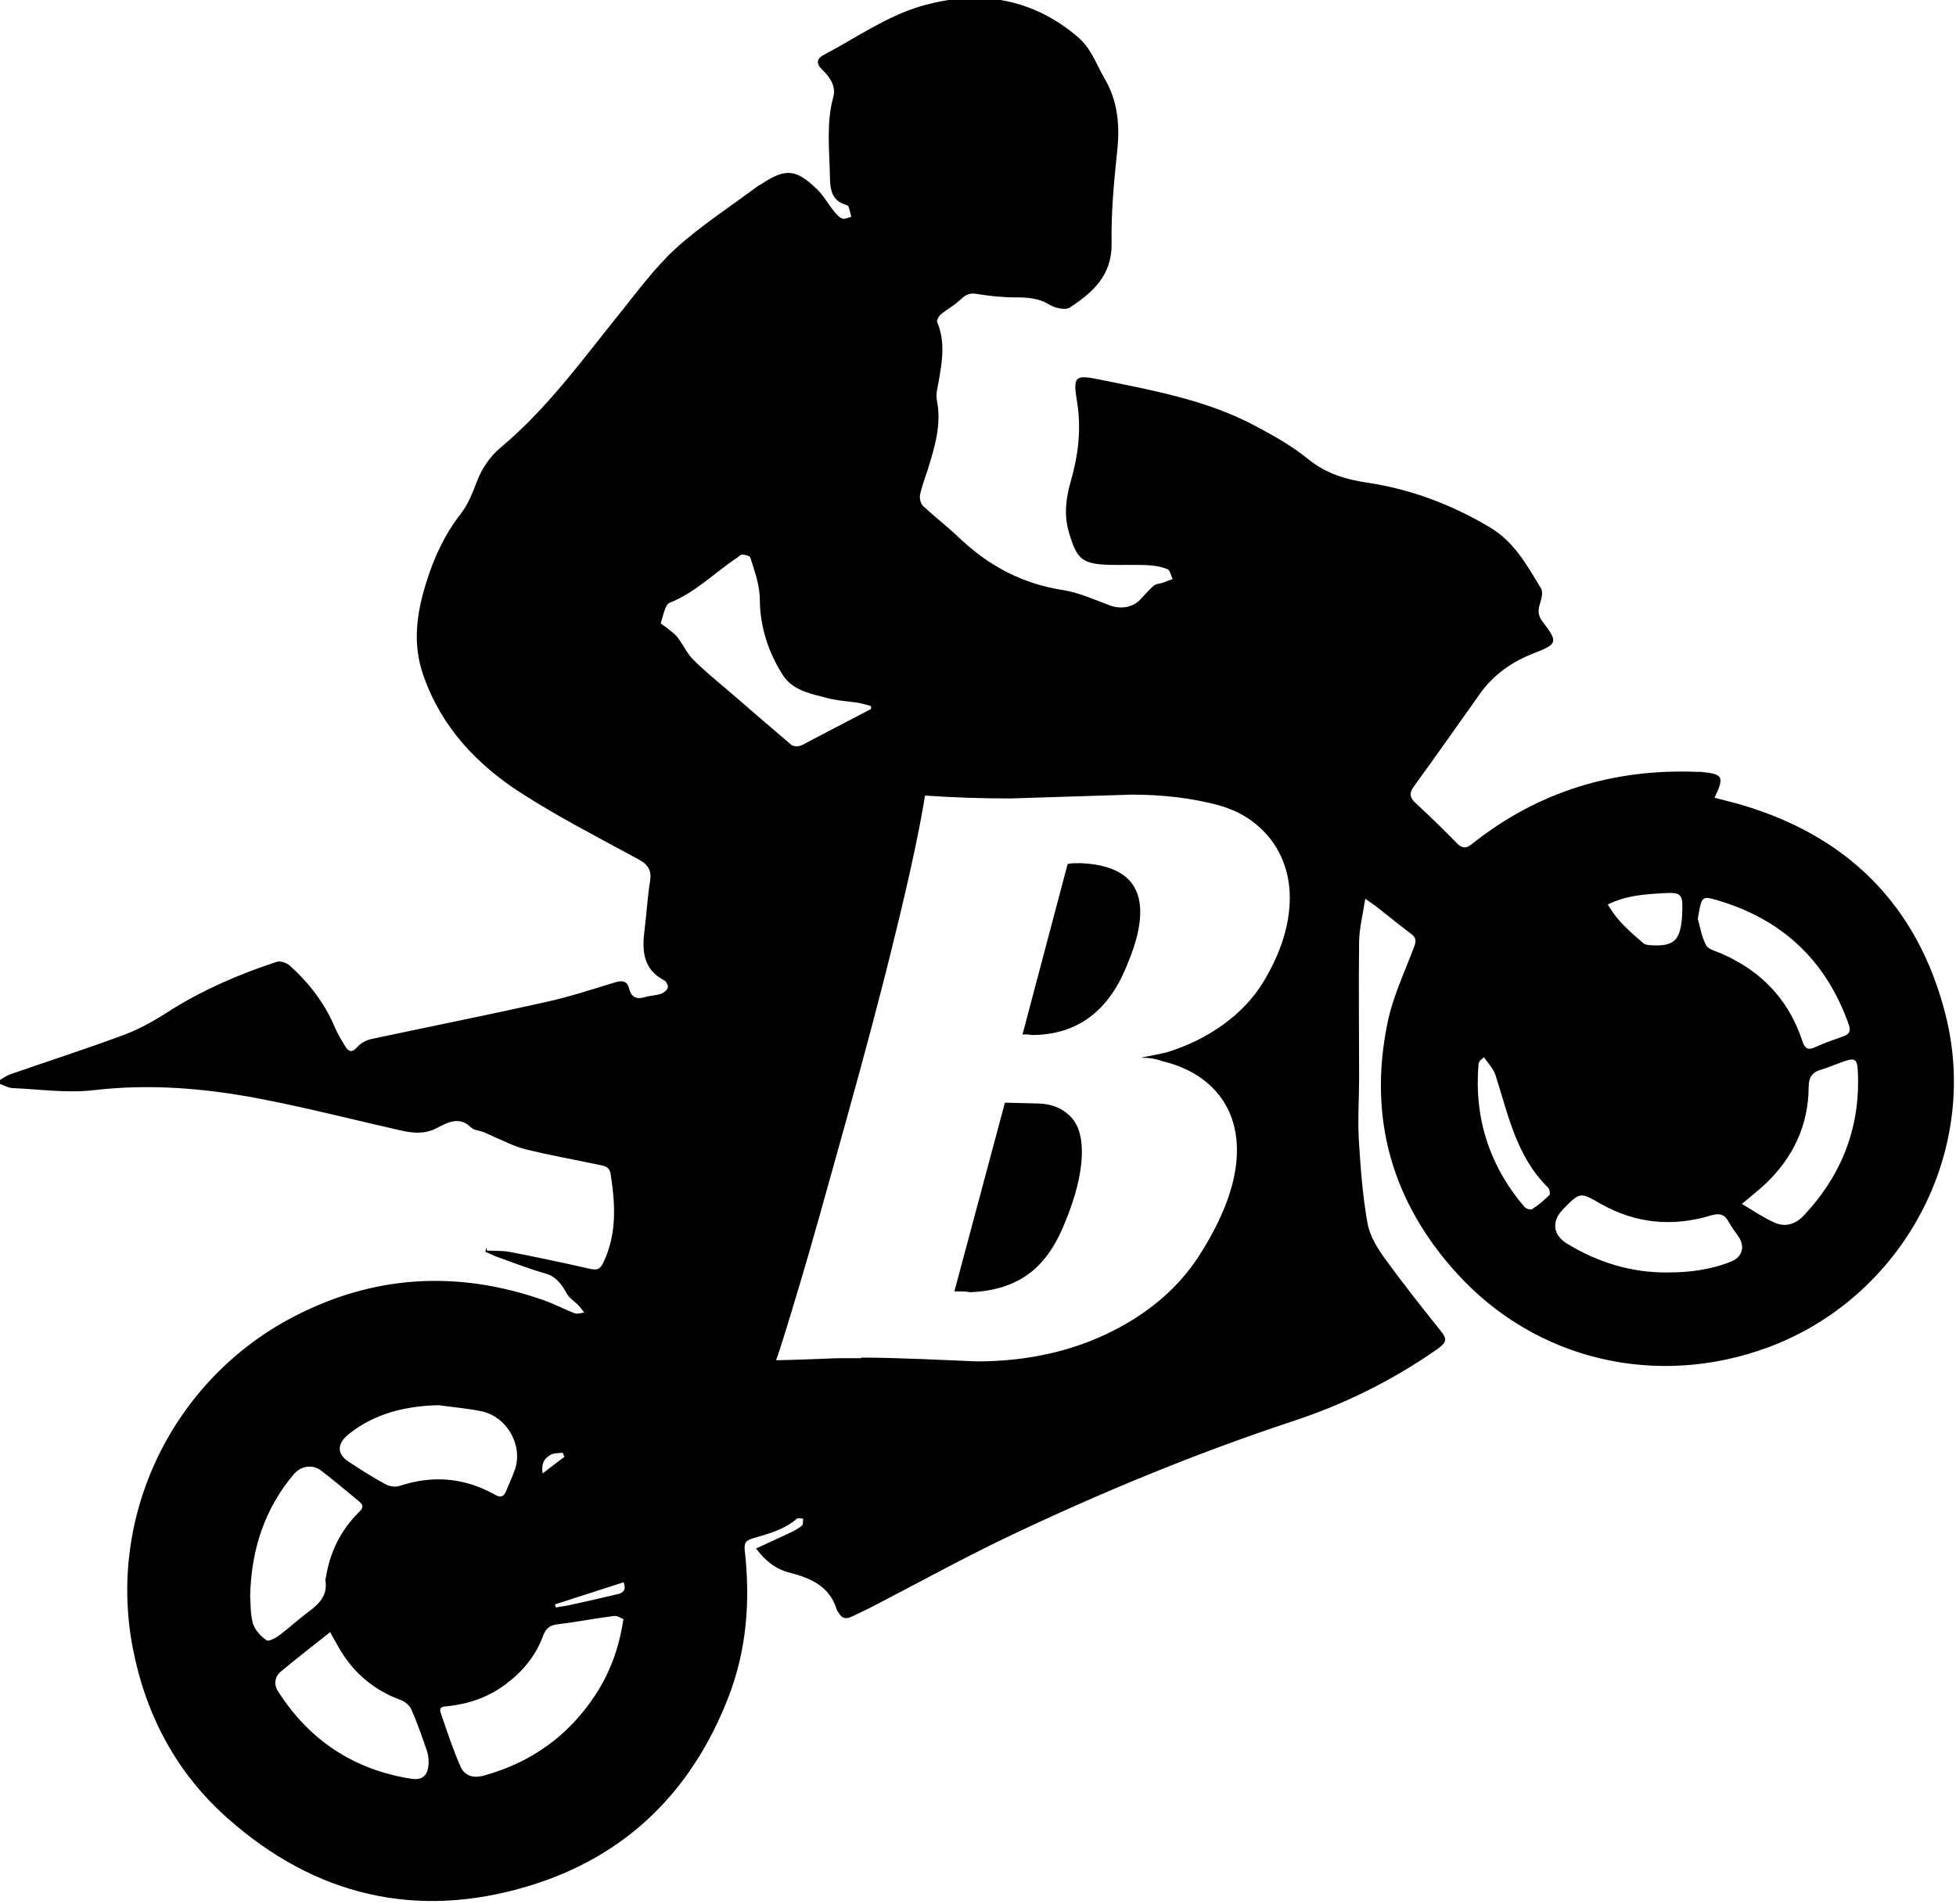
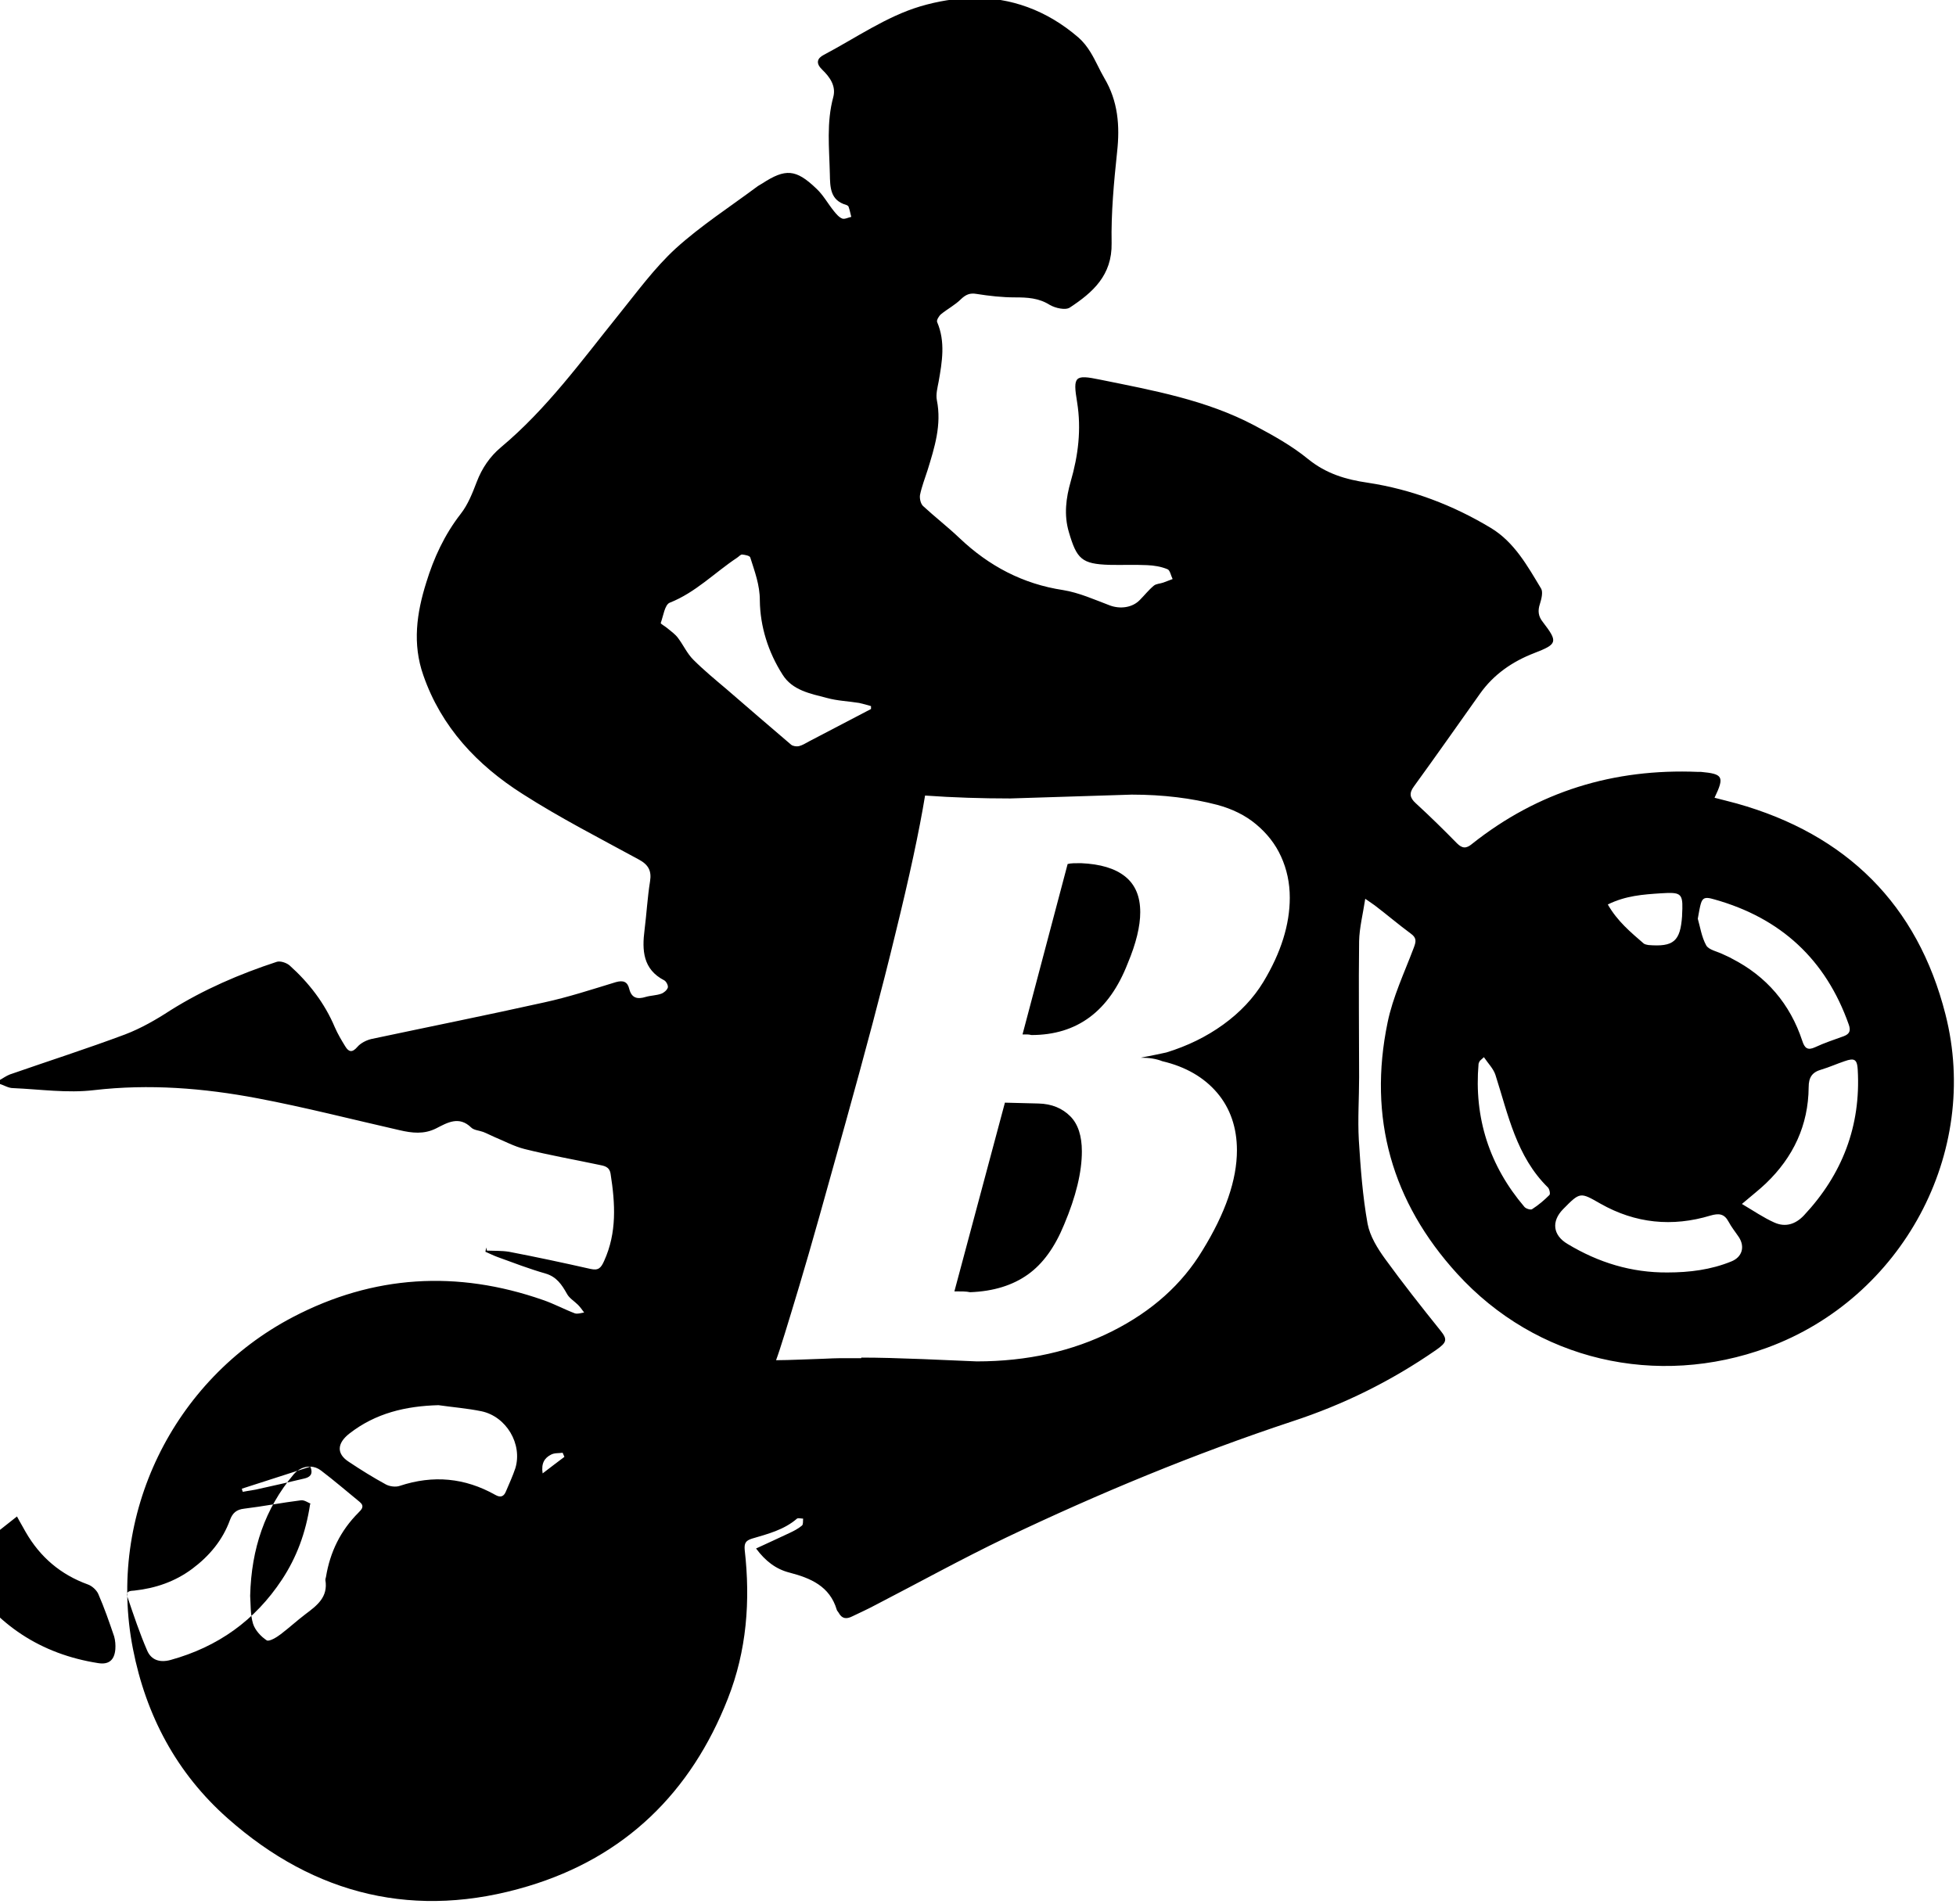
<svg xmlns="http://www.w3.org/2000/svg" id="Layer_2" data-name="Layer 2" viewBox="0 0 67.36 65.57" version="1.1">
-   <path id="path828" d="m 33.494,-0.066 c -0.592,0.007 -1.197,0.106 -1.807,0.287 -1.17,0.35 -2.22,1.09 -3.32,1.67 -0.23,0.12 -0.281,0.29 -0.051,0.51 0.26,0.25 0.481,0.559 0.381,0.939 -0.24,0.88 -0.139,1.76 -0.119,2.65 0.01,0.46 0.008,0.91 0.568,1.07 0.03,0.01 0.08,0.04 0.08,0.07 0.04,0.11 0.06,0.23 0.09,0.34 -0.1,0.02 -0.229,0.089 -0.309,0.059 -0.11,-0.04 -0.211,-0.16 -0.291,-0.26 -0.21,-0.26 -0.369,-0.559 -0.609,-0.779 -0.7,-0.67 -1.059,-0.69 -1.859,-0.17 l -0.15,0.09 c -0.95,0.71 -1.96,1.36 -2.83,2.15 -0.73,0.67 -1.331,1.499 -1.961,2.279 -1.28,1.59 -2.479,3.25 -4.059,4.57 -0.38,0.32 -0.65,0.719 -0.83,1.189 -0.15,0.39 -0.301,0.78 -0.551,1.1 -0.56,0.72 -0.929,1.521 -1.189,2.371 -0.33,1.05 -0.48,2.109 -0.1,3.189 0.62,1.79 1.86,3.1 3.42,4.09 1.28,0.82 2.648,1.52 3.988,2.25 0.34,0.18 0.46,0.39 0.4,0.76 -0.09,0.56 -0.119,1.12 -0.189,1.67 -0.09,0.7 -0.06,1.36 0.68,1.74 0.07,0.04 0.141,0.18 0.121,0.25 -0.03,0.09 -0.14,0.181 -0.23,0.211 -0.17,0.06 -0.361,0.059 -0.531,0.109 -0.29,0.09 -0.488,0.041 -0.568,-0.279 -0.06,-0.25 -0.211,-0.3 -0.461,-0.23 -0.82,0.25 -1.641,0.519 -2.471,0.699 -1.98,0.44 -3.969,0.84 -5.949,1.26 -0.17,0.04 -0.37,0.141 -0.48,0.271 -0.18,0.21 -0.3,0.179 -0.42,-0.021 -0.13,-0.21 -0.259,-0.428 -0.359,-0.658 -0.35,-0.83 -0.891,-1.531 -1.561,-2.131 -0.11,-0.09 -0.319,-0.159 -0.439,-0.119 -1.28,0.42 -2.51,0.95 -3.66,1.67 -0.49,0.32 -1.011,0.62 -1.561,0.83 -1.31,0.49 -2.649,0.919 -3.969,1.379 -0.13,0.05 -0.251,0.141 -0.381,0.211 0.01,0.04 0.02,0.069 0.02,0.109 0.16,0.05 0.311,0.15 0.471,0.15 0.93,0.04 1.869,0.18 2.789,0.07 1.9,-0.22 3.771,-0.071 5.621,0.279 1.64,0.31 3.27,0.73 4.9,1.1 0.43,0.1 0.84,0.149 1.26,-0.061 0.39,-0.2 0.789,-0.439 1.209,-0.029 0.09,0.09 0.27,0.1 0.41,0.15 0.13,0.05 0.26,0.12 0.4,0.18 0.34,0.14 0.669,0.32 1.029,0.41 0.84,0.21 1.691,0.359 2.541,0.539 0.18,0.04 0.38,0.05 0.42,0.32 0.16,1.02 0.219,2.02 -0.221,2.99 -0.11,0.25 -0.199,0.341 -0.469,0.281 -0.93,-0.21 -1.871,-0.412 -2.811,-0.592 -0.25,-0.04 -0.51,-0.029 -0.76,-0.039 l -0.02,-0.109 -0.031,0.148 c 0.14,0.06 0.28,0.132 0.42,0.182 0.55,0.2 1.09,0.408 1.65,0.568 0.38,0.11 0.56,0.381 0.74,0.701 0.08,0.15 0.251,0.249 0.381,0.379 0.08,0.08 0.139,0.172 0.209,0.262 -0.11,0.02 -0.23,0.059 -0.32,0.029 -0.37,-0.14 -0.72,-0.331 -1.1,-0.461 -2.95,-1.03 -5.839,-0.86 -8.609,0.59 -4.13,2.16 -6.41,6.82 -5.51,11.42 0.45,2.31 1.51,4.292 3.26,5.842 3.01,2.67 6.5,3.5 10.35,2.34 3.33,-1 5.609,-3.221 6.879,-6.461 0.65,-1.65 0.78,-3.369 0.58,-5.119 -0.02,-0.23 0.03,-0.321 0.25,-0.391 0.54,-0.16 1.101,-0.299 1.551,-0.689 0.04,-0.03 0.141,0 0.211,0 -0.01,0.08 0.009,0.2 -0.041,0.24 -0.13,0.11 -0.289,0.19 -0.439,0.26 -0.36,0.17 -0.731,0.339 -1.141,0.529 0.32,0.43 0.68,0.71 1.15,0.83 0.73,0.19 1.389,0.469 1.629,1.279 0.01,0.04 0.05,0.071 0.07,0.111 0.11,0.2 0.261,0.219 0.461,0.119 0.27,-0.13 0.539,-0.251 0.799,-0.391 1.49,-0.77 2.97,-1.588 4.49,-2.318 3.21,-1.53 6.491,-2.89 9.871,-4.01 1.77,-0.58 3.409,-1.391 4.939,-2.451 0.39,-0.27 0.41,-0.369 0.15,-0.689 -0.65,-0.81 -1.29,-1.621 -1.9,-2.461 -0.26,-0.36 -0.52,-0.779 -0.6,-1.209 -0.17,-0.95 -0.241,-1.921 -0.301,-2.881 -0.04,-0.72 0.01,-1.44 0.01,-2.16 0,-1.56 -0.02,-3.129 0,-4.689 0.01,-0.46 0.131,-0.929 0.211,-1.459 0.17,0.12 0.25,0.169 0.33,0.229 0.42,0.32 0.82,0.661 1.24,0.971 0.21,0.15 0.18,0.28 0.1,0.49 -0.32,0.85 -0.72,1.69 -0.9,2.57 -0.68,3.28 0.151,6.188 2.391,8.648 2.73,3 6.879,3.951 10.689,2.551 4.63,-1.7 7.351,-6.7 6.131,-11.48 -0.96,-3.78 -3.412,-6.2 -7.182,-7.26 -0.25,-0.07 -0.51,-0.129 -0.77,-0.199 0.35,-0.73 0.291,-0.821 -0.469,-0.891 h -0.102 c -2.9,-0.12 -5.499,0.67 -7.779,2.48 -0.2,0.17 -0.34,0.16 -0.52,-0.02 -0.46,-0.47 -0.93,-0.931 -1.42,-1.381 -0.21,-0.19 -0.231,-0.35 -0.061,-0.58 0.77,-1.06 1.519,-2.129 2.279,-3.199 0.47,-0.66 1.111,-1.101 1.861,-1.391 0.8,-0.31 0.829,-0.38 0.299,-1.07 -0.16,-0.2 -0.18,-0.389 -0.1,-0.629 0.05,-0.16 0.111,-0.401 0.041,-0.521 -0.47,-0.78 -0.92,-1.6 -1.73,-2.09 -1.31,-0.79 -2.73,-1.329 -4.24,-1.559 -0.76,-0.11 -1.431,-0.311 -2.051,-0.811 -0.56,-0.46 -1.21,-0.82 -1.85,-1.16 -1.66,-0.88 -3.5,-1.21 -5.32,-1.58 -0.87,-0.18 -0.939,-0.121 -0.789,0.779 0.15,0.93 0.039,1.83 -0.221,2.73 -0.16,0.56 -0.241,1.15 -0.061,1.75 0.27,0.92 0.441,1.091 1.391,1.121 0.43,0.01 0.871,-0.01 1.301,0.01 0.24,0.01 0.479,0.049 0.699,0.139 0.09,0.03 0.12,0.22 0.18,0.34 -0.1,0.04 -0.21,0.081 -0.32,0.121 -0.11,0.04 -0.25,0.039 -0.33,0.109 -0.18,0.15 -0.319,0.33 -0.479,0.49 -0.26,0.27 -0.681,0.319 -1.031,0.189 -0.53,-0.2 -1.059,-0.439 -1.609,-0.529 -1.39,-0.21 -2.56,-0.831 -3.57,-1.791 -0.41,-0.39 -0.85,-0.729 -1.26,-1.109 -0.08,-0.08 -0.12,-0.259 -0.1,-0.379 0.06,-0.29 0.17,-0.572 0.26,-0.852 0.24,-0.78 0.49,-1.56 0.32,-2.41 -0.04,-0.2 0.021,-0.429 0.061,-0.639 0.12,-0.68 0.239,-1.371 -0.051,-2.051 -0.03,-0.06 0.061,-0.21 0.131,-0.27 0.22,-0.18 0.489,-0.32 0.689,-0.52 0.17,-0.16 0.309,-0.22 0.539,-0.18 0.44,0.07 0.88,0.119 1.32,0.119 0.43,0 0.821,0.02 1.201,0.26 0.19,0.11 0.539,0.19 0.689,0.09 0.79,-0.52 1.459,-1.109 1.439,-2.219 -0.02,-1.04 0.079,-2.101 0.189,-3.141 0.1,-0.9 0.031,-1.751 -0.439,-2.541 -0.17,-0.29 -0.3,-0.608 -0.48,-0.898 -0.11,-0.18 -0.25,-0.36 -0.41,-0.5 -1.107,-0.956 -2.349,-1.383 -3.652,-1.367 z M 25.556,19.1 c 0.1,0.01 0.261,0.04 0.281,0.1 0.15,0.48 0.33,0.94 0.33,1.48 0.01,0.9 0.289,1.781 0.779,2.551 0.34,0.55 0.959,0.659 1.529,0.809 0.36,0.1 0.741,0.112 1.111,0.172 0.14,0.03 0.27,0.069 0.41,0.109 v 0.1 c -0.71,0.37 -1.431,0.749 -2.141,1.119 -0.11,0.06 -0.22,0.13 -0.34,0.16 -0.08,0.02 -0.21,0.001 -0.27,-0.049 -0.74,-0.63 -1.481,-1.27 -2.221,-1.91 -0.39,-0.33 -0.79,-0.66 -1.15,-1.02 -0.21,-0.21 -0.34,-0.5 -0.52,-0.74 -0.1,-0.14 -0.251,-0.24 -0.381,-0.35 -0.07,-0.06 -0.219,-0.14 -0.219,-0.17 0.09,-0.25 0.139,-0.631 0.309,-0.701 0.89,-0.35 1.55,-1.039 2.32,-1.549 0.06,-0.04 0.12,-0.111 0.17,-0.111 z m 13.42,8.27 c 1.08,0 2.061,0.122 2.941,0.352 0.52,0.14 0.97,0.36 1.34,0.67 0.37,0.31 0.659,0.669 0.859,1.109 0.2,0.44 0.301,0.91 0.301,1.42 0,0.92 -0.3,1.89 -0.91,2.9 -0.34,0.56 -0.801,1.049 -1.381,1.469 -0.58,0.42 -1.239,0.741 -1.959,0.961 -0.17,0.04 -0.471,0.1 -0.881,0.18 0.3,0 0.54,0.041 0.74,0.121 0.81,0.19 1.441,0.56 1.891,1.09 0.45,0.53 0.68,1.199 0.68,1.979 0,1.02 -0.399,2.171 -1.189,3.451 -0.7,1.16 -1.732,2.089 -3.102,2.779 -1.37,0.69 -2.93,1.041 -4.67,1.041 l -1.879,-0.08 c -0.78,-0.03 -1.48,-0.051 -2.09,-0.051 l -0.01,0.02 h -0.711 c -0.16,0 -0.369,0.011 -0.609,0.021 -0.24,0.01 -0.521,0.019 -0.811,0.029 -0.29,0.01 -0.561,0.02 -0.801,0.02 0.14,-0.37 0.401,-1.231 0.801,-2.561 0.4,-1.33 0.92,-3.199 1.59,-5.609 0.67,-2.41 1.251,-4.579 1.721,-6.529 0.48,-1.95 0.82,-3.53 1.02,-4.75 0.98,0.07 1.95,0.1 2.93,0.1 z m -1.75,2.361 c -0.2,0 -0.349,-7.03e-4 -0.459,0.029 l -1.551,5.859 v 0.012 h 0.17 c 0.04,0 0.091,0.009 0.131,0.02 1.58,0 2.68,-0.821 3.32,-2.471 0.29,-0.69 0.43,-1.28 0.43,-1.76 0,-0.54 -0.17,-0.95 -0.52,-1.23 -0.35,-0.28 -0.851,-0.429 -1.521,-0.459 z m 20.213,1.027 c 0.496,-0.014 0.523,0.105 0.488,0.762 v 0.031 c -0.06,0.87 -0.29,1.07 -1.16,1 -0.05,-0.01 -0.12,-0.021 -0.16,-0.051 -0.449,-0.389 -0.908,-0.768 -1.238,-1.346 0.616,-0.305 1.222,-0.345 1.828,-0.385 0.091,-0.006 0.171,-0.01 0.242,-0.012 z m 1.373,0.172 c 0.061,0.004 0.137,0.023 0.234,0.051 2.28,0.64 3.831,2.069 4.621,4.309 0.07,0.2 0.04,0.32 -0.17,0.4 -0.33,0.12 -0.67,0.231 -0.99,0.381 -0.26,0.12 -0.361,0.029 -0.441,-0.221 -0.42,-1.27 -1.23,-2.22 -2.42,-2.83 -0.1,-0.06 -0.209,-0.1 -0.309,-0.15 -0.2,-0.1 -0.49,-0.149 -0.58,-0.309 -0.159,-0.289 -0.21,-0.646 -0.289,-0.916 0.029,-0.145 0.039,-0.236 0.059,-0.324 0.06,-0.3 0.103,-0.404 0.285,-0.391 z m -7.705,5.48 v 0.01 c 0.15,0.22 0.321,0.39 0.391,0.6 0.44,1.37 0.719,2.811 1.809,3.881 0.05,0.05 0.091,0.22 0.051,0.26 -0.18,0.18 -0.38,0.35 -0.6,0.49 -0.05,0.03 -0.21,-0.02 -0.26,-0.08 -1.21,-1.42 -1.74,-3.07 -1.58,-4.93 0.01,-0.03 0.019,-0.06 0.039,-0.09 0.01,-0.02 0.03,-0.031 0.15,-0.141 z m 12.631,0.086 c 0.17,-0.017 0.223,0.084 0.238,0.354 0.11,1.93 -0.53,3.6 -1.85,5.01 -0.29,0.31 -0.64,0.42 -1.02,0.25 -0.376,-0.168 -0.715,-0.403 -1.119,-0.641 0.349,-0.299 0.599,-0.489 0.828,-0.709 0.94,-0.9 1.461,-2.001 1.471,-3.311 0,-0.34 0.119,-0.519 0.439,-0.609 0.27,-0.08 0.531,-0.199 0.801,-0.289 0.085,-0.03 0.154,-0.049 0.211,-0.055 z m -29.131,1.484 -1.74,6.5 c 0.24,0 0.411,-7.03e-4 0.541,0.029 0.81,-0.03 1.468,-0.239 1.988,-0.609 0.52,-0.37 0.93,-0.941 1.25,-1.721 0.41,-0.97 0.611,-1.81 0.611,-2.52 0,-0.53 -0.13,-0.941 -0.4,-1.211 -0.27,-0.27 -0.63,-0.429 -1.1,-0.439 z m 19.824,3.199 c 0.161,-0.022 0.336,0.081 0.686,0.281 1.2,0.68 2.471,0.808 3.791,0.408 0.28,-0.08 0.469,-0.069 0.619,0.211 0.1,0.19 0.239,0.359 0.359,0.539 0.21,0.33 0.11,0.68 -0.26,0.83 -0.707,0.289 -1.443,0.38 -2.199,0.381 -1.24,0.01 -2.381,-0.34 -3.441,-0.98 -0.51,-0.3 -0.568,-0.779 -0.158,-1.199 0.295,-0.3 0.442,-0.448 0.604,-0.471 z m -39.334,7.221 h 0.002 c 0.489,0.07 0.989,0.109 1.479,0.209 0.86,0.18 1.42,1.131 1.17,1.961 -0.09,0.27 -0.21,0.529 -0.32,0.789 -0.07,0.18 -0.181,0.241 -0.371,0.131 -1.05,-0.59 -2.139,-0.691 -3.289,-0.311 -0.14,0.05 -0.35,0.021 -0.48,-0.049 -0.44,-0.24 -0.859,-0.501 -1.279,-0.781 -0.43,-0.28 -0.4,-0.639 0.02,-0.969 0.907,-0.708 1.944,-0.949 3.07,-0.98 z m 4.279,1.639 c 0.02,0.05 0.041,0.091 0.061,0.141 -0.23,0.17 -0.46,0.35 -0.75,0.57 -0.056,-0.353 0.071,-0.532 0.279,-0.641 0.12,-0.07 0.27,-0.05 0.41,-0.07 z m -8.686,0.477 c 0.127,0.005 0.253,0.049 0.365,0.135 0.46,0.35 0.89,0.72 1.33,1.08 0.18,0.15 0.071,0.259 -0.039,0.369 -0.62,0.62 -0.981,1.361 -1.121,2.221 -0.01,0.03 -0.02,0.07 -0.02,0.1 0.1,0.59 -0.289,0.88 -0.689,1.18 -0.29,0.22 -0.56,0.469 -0.85,0.689 -0.14,0.11 -0.4,0.261 -0.48,0.211 -0.2,-0.13 -0.401,-0.35 -0.471,-0.57 -0.1,-0.33 -0.08,-0.699 -0.1,-0.959 v -0.01 c 0.04,-1.62 0.51,-3.002 1.5,-4.182 0.15,-0.175 0.363,-0.272 0.574,-0.264 z m 10.785,3.984 v 0.01 c 0.11,0.27 -0.039,0.36 -0.209,0.4 -0.51,0.12 -1.021,0.24 -1.531,0.35 -0.19,0.05 -0.39,0.069 -0.59,0.109 -0.01,-0.04 -0.029,-0.069 -0.029,-0.109 0.78,-0.25 1.559,-0.5 2.359,-0.76 z m -0.318,1.16 c 0.11,-0.01 0.238,0.079 0.328,0.119 l -0.02,0.01 c -0.15,1 -0.469,1.842 -0.969,2.602 -0.93,1.41 -2.21,2.32 -3.84,2.77 -0.37,0.1 -0.661,-3.12e-4 -0.801,-0.32 -0.26,-0.6 -0.47,-1.23 -0.68,-1.85 -0.07,-0.21 0.1,-0.211 0.24,-0.221 0.73,-0.08 1.4,-0.31 1.99,-0.75 0.59,-0.44 1.049,-0.99 1.299,-1.68 0.09,-0.24 0.22,-0.361 0.49,-0.391 0.66,-0.08 1.311,-0.209 1.961,-0.289 z m -9.791,0.551 c 0.11,0.21 0.211,0.369 0.301,0.539 0.5,0.87 1.208,1.471 2.148,1.811 0.14,0.05 0.292,0.19 0.352,0.32 0.21,0.48 0.379,0.969 0.549,1.469 0.04,0.14 0.051,0.299 0.041,0.439 -0.03,0.37 -0.22,0.54 -0.59,0.48 -1.98,-0.31 -3.51,-1.32 -4.59,-3.01 -0.16,-0.24 -0.11,-0.51 0.09,-0.68 0.55,-0.46 1.109,-0.889 1.699,-1.359 z" />
+   <path id="path828" d="m 33.494,-0.066 c -0.592,0.007 -1.197,0.106 -1.807,0.287 -1.17,0.35 -2.22,1.09 -3.32,1.67 -0.23,0.12 -0.281,0.29 -0.051,0.51 0.26,0.25 0.481,0.559 0.381,0.939 -0.24,0.88 -0.139,1.76 -0.119,2.65 0.01,0.46 0.008,0.91 0.568,1.07 0.03,0.01 0.08,0.04 0.08,0.07 0.04,0.11 0.06,0.23 0.09,0.34 -0.1,0.02 -0.229,0.089 -0.309,0.059 -0.11,-0.04 -0.211,-0.16 -0.291,-0.26 -0.21,-0.26 -0.369,-0.559 -0.609,-0.779 -0.7,-0.67 -1.059,-0.69 -1.859,-0.17 l -0.15,0.09 c -0.95,0.71 -1.96,1.36 -2.83,2.15 -0.73,0.67 -1.331,1.499 -1.961,2.279 -1.28,1.59 -2.479,3.25 -4.059,4.57 -0.38,0.32 -0.65,0.719 -0.83,1.189 -0.15,0.39 -0.301,0.78 -0.551,1.1 -0.56,0.72 -0.929,1.521 -1.189,2.371 -0.33,1.05 -0.48,2.109 -0.1,3.189 0.62,1.79 1.86,3.1 3.42,4.09 1.28,0.82 2.648,1.52 3.988,2.25 0.34,0.18 0.46,0.39 0.4,0.76 -0.09,0.56 -0.119,1.12 -0.189,1.67 -0.09,0.7 -0.06,1.36 0.68,1.74 0.07,0.04 0.141,0.18 0.121,0.25 -0.03,0.09 -0.14,0.181 -0.23,0.211 -0.17,0.06 -0.361,0.059 -0.531,0.109 -0.29,0.09 -0.488,0.041 -0.568,-0.279 -0.06,-0.25 -0.211,-0.3 -0.461,-0.23 -0.82,0.25 -1.641,0.519 -2.471,0.699 -1.98,0.44 -3.969,0.84 -5.949,1.26 -0.17,0.04 -0.37,0.141 -0.48,0.271 -0.18,0.21 -0.3,0.179 -0.42,-0.021 -0.13,-0.21 -0.259,-0.428 -0.359,-0.658 -0.35,-0.83 -0.891,-1.531 -1.561,-2.131 -0.11,-0.09 -0.319,-0.159 -0.439,-0.119 -1.28,0.42 -2.51,0.95 -3.66,1.67 -0.49,0.32 -1.011,0.62 -1.561,0.83 -1.31,0.49 -2.649,0.919 -3.969,1.379 -0.13,0.05 -0.251,0.141 -0.381,0.211 0.01,0.04 0.02,0.069 0.02,0.109 0.16,0.05 0.311,0.15 0.471,0.15 0.93,0.04 1.869,0.18 2.789,0.07 1.9,-0.22 3.771,-0.071 5.621,0.279 1.64,0.31 3.27,0.73 4.9,1.1 0.43,0.1 0.84,0.149 1.26,-0.061 0.39,-0.2 0.789,-0.439 1.209,-0.029 0.09,0.09 0.27,0.1 0.41,0.15 0.13,0.05 0.26,0.12 0.4,0.18 0.34,0.14 0.669,0.32 1.029,0.41 0.84,0.21 1.691,0.359 2.541,0.539 0.18,0.04 0.38,0.05 0.42,0.32 0.16,1.02 0.219,2.02 -0.221,2.99 -0.11,0.25 -0.199,0.341 -0.469,0.281 -0.93,-0.21 -1.871,-0.412 -2.811,-0.592 -0.25,-0.04 -0.51,-0.029 -0.76,-0.039 l -0.02,-0.109 -0.031,0.148 c 0.14,0.06 0.28,0.132 0.42,0.182 0.55,0.2 1.09,0.408 1.65,0.568 0.38,0.11 0.56,0.381 0.74,0.701 0.08,0.15 0.251,0.249 0.381,0.379 0.08,0.08 0.139,0.172 0.209,0.262 -0.11,0.02 -0.23,0.059 -0.32,0.029 -0.37,-0.14 -0.72,-0.331 -1.1,-0.461 -2.95,-1.03 -5.839,-0.86 -8.609,0.59 -4.13,2.16 -6.41,6.82 -5.51,11.42 0.45,2.31 1.51,4.292 3.26,5.842 3.01,2.67 6.5,3.5 10.35,2.34 3.33,-1 5.609,-3.221 6.879,-6.461 0.65,-1.65 0.78,-3.369 0.58,-5.119 -0.02,-0.23 0.03,-0.321 0.25,-0.391 0.54,-0.16 1.101,-0.299 1.551,-0.689 0.04,-0.03 0.141,0 0.211,0 -0.01,0.08 0.009,0.2 -0.041,0.24 -0.13,0.11 -0.289,0.19 -0.439,0.26 -0.36,0.17 -0.731,0.339 -1.141,0.529 0.32,0.43 0.68,0.71 1.15,0.83 0.73,0.19 1.389,0.469 1.629,1.279 0.01,0.04 0.05,0.071 0.07,0.111 0.11,0.2 0.261,0.219 0.461,0.119 0.27,-0.13 0.539,-0.251 0.799,-0.391 1.49,-0.77 2.97,-1.588 4.49,-2.318 3.21,-1.53 6.491,-2.89 9.871,-4.01 1.77,-0.58 3.409,-1.391 4.939,-2.451 0.39,-0.27 0.41,-0.369 0.15,-0.689 -0.65,-0.81 -1.29,-1.621 -1.9,-2.461 -0.26,-0.36 -0.52,-0.779 -0.6,-1.209 -0.17,-0.95 -0.241,-1.921 -0.301,-2.881 -0.04,-0.72 0.01,-1.44 0.01,-2.16 0,-1.56 -0.02,-3.129 0,-4.689 0.01,-0.46 0.131,-0.929 0.211,-1.459 0.17,0.12 0.25,0.169 0.33,0.229 0.42,0.32 0.82,0.661 1.24,0.971 0.21,0.15 0.18,0.28 0.1,0.49 -0.32,0.85 -0.72,1.69 -0.9,2.57 -0.68,3.28 0.151,6.188 2.391,8.648 2.73,3 6.879,3.951 10.689,2.551 4.63,-1.7 7.351,-6.7 6.131,-11.48 -0.96,-3.78 -3.412,-6.2 -7.182,-7.26 -0.25,-0.07 -0.51,-0.129 -0.77,-0.199 0.35,-0.73 0.291,-0.821 -0.469,-0.891 h -0.102 c -2.9,-0.12 -5.499,0.67 -7.779,2.48 -0.2,0.17 -0.34,0.16 -0.52,-0.02 -0.46,-0.47 -0.93,-0.931 -1.42,-1.381 -0.21,-0.19 -0.231,-0.35 -0.061,-0.58 0.77,-1.06 1.519,-2.129 2.279,-3.199 0.47,-0.66 1.111,-1.101 1.861,-1.391 0.8,-0.31 0.829,-0.38 0.299,-1.07 -0.16,-0.2 -0.18,-0.389 -0.1,-0.629 0.05,-0.16 0.111,-0.401 0.041,-0.521 -0.47,-0.78 -0.92,-1.6 -1.73,-2.09 -1.31,-0.79 -2.73,-1.329 -4.24,-1.559 -0.76,-0.11 -1.431,-0.311 -2.051,-0.811 -0.56,-0.46 -1.21,-0.82 -1.85,-1.16 -1.66,-0.88 -3.5,-1.21 -5.32,-1.58 -0.87,-0.18 -0.939,-0.121 -0.789,0.779 0.15,0.93 0.039,1.83 -0.221,2.73 -0.16,0.56 -0.241,1.15 -0.061,1.75 0.27,0.92 0.441,1.091 1.391,1.121 0.43,0.01 0.871,-0.01 1.301,0.01 0.24,0.01 0.479,0.049 0.699,0.139 0.09,0.03 0.12,0.22 0.18,0.34 -0.1,0.04 -0.21,0.081 -0.32,0.121 -0.11,0.04 -0.25,0.039 -0.33,0.109 -0.18,0.15 -0.319,0.33 -0.479,0.49 -0.26,0.27 -0.681,0.319 -1.031,0.189 -0.53,-0.2 -1.059,-0.439 -1.609,-0.529 -1.39,-0.21 -2.56,-0.831 -3.57,-1.791 -0.41,-0.39 -0.85,-0.729 -1.26,-1.109 -0.08,-0.08 -0.12,-0.259 -0.1,-0.379 0.06,-0.29 0.17,-0.572 0.26,-0.852 0.24,-0.78 0.49,-1.56 0.32,-2.41 -0.04,-0.2 0.021,-0.429 0.061,-0.639 0.12,-0.68 0.239,-1.371 -0.051,-2.051 -0.03,-0.06 0.061,-0.21 0.131,-0.27 0.22,-0.18 0.489,-0.32 0.689,-0.52 0.17,-0.16 0.309,-0.22 0.539,-0.18 0.44,0.07 0.88,0.119 1.32,0.119 0.43,0 0.821,0.02 1.201,0.26 0.19,0.11 0.539,0.19 0.689,0.09 0.79,-0.52 1.459,-1.109 1.439,-2.219 -0.02,-1.04 0.079,-2.101 0.189,-3.141 0.1,-0.9 0.031,-1.751 -0.439,-2.541 -0.17,-0.29 -0.3,-0.608 -0.48,-0.898 -0.11,-0.18 -0.25,-0.36 -0.41,-0.5 -1.107,-0.956 -2.349,-1.383 -3.652,-1.367 z M 25.556,19.1 c 0.1,0.01 0.261,0.04 0.281,0.1 0.15,0.48 0.33,0.94 0.33,1.48 0.01,0.9 0.289,1.781 0.779,2.551 0.34,0.55 0.959,0.659 1.529,0.809 0.36,0.1 0.741,0.112 1.111,0.172 0.14,0.03 0.27,0.069 0.41,0.109 v 0.1 c -0.71,0.37 -1.431,0.749 -2.141,1.119 -0.11,0.06 -0.22,0.13 -0.34,0.16 -0.08,0.02 -0.21,0.001 -0.27,-0.049 -0.74,-0.63 -1.481,-1.27 -2.221,-1.91 -0.39,-0.33 -0.79,-0.66 -1.15,-1.02 -0.21,-0.21 -0.34,-0.5 -0.52,-0.74 -0.1,-0.14 -0.251,-0.24 -0.381,-0.35 -0.07,-0.06 -0.219,-0.14 -0.219,-0.17 0.09,-0.25 0.139,-0.631 0.309,-0.701 0.89,-0.35 1.55,-1.039 2.32,-1.549 0.06,-0.04 0.12,-0.111 0.17,-0.111 z m 13.42,8.27 c 1.08,0 2.061,0.122 2.941,0.352 0.52,0.14 0.97,0.36 1.34,0.67 0.37,0.31 0.659,0.669 0.859,1.109 0.2,0.44 0.301,0.91 0.301,1.42 0,0.92 -0.3,1.89 -0.91,2.9 -0.34,0.56 -0.801,1.049 -1.381,1.469 -0.58,0.42 -1.239,0.741 -1.959,0.961 -0.17,0.04 -0.471,0.1 -0.881,0.18 0.3,0 0.54,0.041 0.74,0.121 0.81,0.19 1.441,0.56 1.891,1.09 0.45,0.53 0.68,1.199 0.68,1.979 0,1.02 -0.399,2.171 -1.189,3.451 -0.7,1.16 -1.732,2.089 -3.102,2.779 -1.37,0.69 -2.93,1.041 -4.67,1.041 l -1.879,-0.08 c -0.78,-0.03 -1.48,-0.051 -2.09,-0.051 l -0.01,0.02 h -0.711 c -0.16,0 -0.369,0.011 -0.609,0.021 -0.24,0.01 -0.521,0.019 -0.811,0.029 -0.29,0.01 -0.561,0.02 -0.801,0.02 0.14,-0.37 0.401,-1.231 0.801,-2.561 0.4,-1.33 0.92,-3.199 1.59,-5.609 0.67,-2.41 1.251,-4.579 1.721,-6.529 0.48,-1.95 0.82,-3.53 1.02,-4.75 0.98,0.07 1.95,0.1 2.93,0.1 z m -1.75,2.361 c -0.2,0 -0.349,-7.03e-4 -0.459,0.029 l -1.551,5.859 v 0.012 h 0.17 c 0.04,0 0.091,0.009 0.131,0.02 1.58,0 2.68,-0.821 3.32,-2.471 0.29,-0.69 0.43,-1.28 0.43,-1.76 0,-0.54 -0.17,-0.95 -0.52,-1.23 -0.35,-0.28 -0.851,-0.429 -1.521,-0.459 z m 20.213,1.027 c 0.496,-0.014 0.523,0.105 0.488,0.762 v 0.031 c -0.06,0.87 -0.29,1.07 -1.16,1 -0.05,-0.01 -0.12,-0.021 -0.16,-0.051 -0.449,-0.389 -0.908,-0.768 -1.238,-1.346 0.616,-0.305 1.222,-0.345 1.828,-0.385 0.091,-0.006 0.171,-0.01 0.242,-0.012 z m 1.373,0.172 c 0.061,0.004 0.137,0.023 0.234,0.051 2.28,0.64 3.831,2.069 4.621,4.309 0.07,0.2 0.04,0.32 -0.17,0.4 -0.33,0.12 -0.67,0.231 -0.99,0.381 -0.26,0.12 -0.361,0.029 -0.441,-0.221 -0.42,-1.27 -1.23,-2.22 -2.42,-2.83 -0.1,-0.06 -0.209,-0.1 -0.309,-0.15 -0.2,-0.1 -0.49,-0.149 -0.58,-0.309 -0.159,-0.289 -0.21,-0.646 -0.289,-0.916 0.029,-0.145 0.039,-0.236 0.059,-0.324 0.06,-0.3 0.103,-0.404 0.285,-0.391 z m -7.705,5.48 v 0.01 c 0.15,0.22 0.321,0.39 0.391,0.6 0.44,1.37 0.719,2.811 1.809,3.881 0.05,0.05 0.091,0.22 0.051,0.26 -0.18,0.18 -0.38,0.35 -0.6,0.49 -0.05,0.03 -0.21,-0.02 -0.26,-0.08 -1.21,-1.42 -1.74,-3.07 -1.58,-4.93 0.01,-0.03 0.019,-0.06 0.039,-0.09 0.01,-0.02 0.03,-0.031 0.15,-0.141 z m 12.631,0.086 c 0.17,-0.017 0.223,0.084 0.238,0.354 0.11,1.93 -0.53,3.6 -1.85,5.01 -0.29,0.31 -0.64,0.42 -1.02,0.25 -0.376,-0.168 -0.715,-0.403 -1.119,-0.641 0.349,-0.299 0.599,-0.489 0.828,-0.709 0.94,-0.9 1.461,-2.001 1.471,-3.311 0,-0.34 0.119,-0.519 0.439,-0.609 0.27,-0.08 0.531,-0.199 0.801,-0.289 0.085,-0.03 0.154,-0.049 0.211,-0.055 z m -29.131,1.484 -1.74,6.5 c 0.24,0 0.411,-7.03e-4 0.541,0.029 0.81,-0.03 1.468,-0.239 1.988,-0.609 0.52,-0.37 0.93,-0.941 1.25,-1.721 0.41,-0.97 0.611,-1.81 0.611,-2.52 0,-0.53 -0.13,-0.941 -0.4,-1.211 -0.27,-0.27 -0.63,-0.429 -1.1,-0.439 z m 19.824,3.199 c 0.161,-0.022 0.336,0.081 0.686,0.281 1.2,0.68 2.471,0.808 3.791,0.408 0.28,-0.08 0.469,-0.069 0.619,0.211 0.1,0.19 0.239,0.359 0.359,0.539 0.21,0.33 0.11,0.68 -0.26,0.83 -0.707,0.289 -1.443,0.38 -2.199,0.381 -1.24,0.01 -2.381,-0.34 -3.441,-0.98 -0.51,-0.3 -0.568,-0.779 -0.158,-1.199 0.295,-0.3 0.442,-0.448 0.604,-0.471 z m -39.334,7.221 h 0.002 c 0.489,0.07 0.989,0.109 1.479,0.209 0.86,0.18 1.42,1.131 1.17,1.961 -0.09,0.27 -0.21,0.529 -0.32,0.789 -0.07,0.18 -0.181,0.241 -0.371,0.131 -1.05,-0.59 -2.139,-0.691 -3.289,-0.311 -0.14,0.05 -0.35,0.021 -0.48,-0.049 -0.44,-0.24 -0.859,-0.501 -1.279,-0.781 -0.43,-0.28 -0.4,-0.639 0.02,-0.969 0.907,-0.708 1.944,-0.949 3.07,-0.98 z m 4.279,1.639 c 0.02,0.05 0.041,0.091 0.061,0.141 -0.23,0.17 -0.46,0.35 -0.75,0.57 -0.056,-0.353 0.071,-0.532 0.279,-0.641 0.12,-0.07 0.27,-0.05 0.41,-0.07 z m -8.686,0.477 c 0.127,0.005 0.253,0.049 0.365,0.135 0.46,0.35 0.89,0.72 1.33,1.08 0.18,0.15 0.071,0.259 -0.039,0.369 -0.62,0.62 -0.981,1.361 -1.121,2.221 -0.01,0.03 -0.02,0.07 -0.02,0.1 0.1,0.59 -0.289,0.88 -0.689,1.18 -0.29,0.22 -0.56,0.469 -0.85,0.689 -0.14,0.11 -0.4,0.261 -0.48,0.211 -0.2,-0.13 -0.401,-0.35 -0.471,-0.57 -0.1,-0.33 -0.08,-0.699 -0.1,-0.959 v -0.01 c 0.04,-1.62 0.51,-3.002 1.5,-4.182 0.15,-0.175 0.363,-0.272 0.574,-0.264 z v 0.01 c 0.11,0.27 -0.039,0.36 -0.209,0.4 -0.51,0.12 -1.021,0.24 -1.531,0.35 -0.19,0.05 -0.39,0.069 -0.59,0.109 -0.01,-0.04 -0.029,-0.069 -0.029,-0.109 0.78,-0.25 1.559,-0.5 2.359,-0.76 z m -0.318,1.16 c 0.11,-0.01 0.238,0.079 0.328,0.119 l -0.02,0.01 c -0.15,1 -0.469,1.842 -0.969,2.602 -0.93,1.41 -2.21,2.32 -3.84,2.77 -0.37,0.1 -0.661,-3.12e-4 -0.801,-0.32 -0.26,-0.6 -0.47,-1.23 -0.68,-1.85 -0.07,-0.21 0.1,-0.211 0.24,-0.221 0.73,-0.08 1.4,-0.31 1.99,-0.75 0.59,-0.44 1.049,-0.99 1.299,-1.68 0.09,-0.24 0.22,-0.361 0.49,-0.391 0.66,-0.08 1.311,-0.209 1.961,-0.289 z m -9.791,0.551 c 0.11,0.21 0.211,0.369 0.301,0.539 0.5,0.87 1.208,1.471 2.148,1.811 0.14,0.05 0.292,0.19 0.352,0.32 0.21,0.48 0.379,0.969 0.549,1.469 0.04,0.14 0.051,0.299 0.041,0.439 -0.03,0.37 -0.22,0.54 -0.59,0.48 -1.98,-0.31 -3.51,-1.32 -4.59,-3.01 -0.16,-0.24 -0.11,-0.51 0.09,-0.68 0.55,-0.46 1.109,-0.889 1.699,-1.359 z" />
</svg>